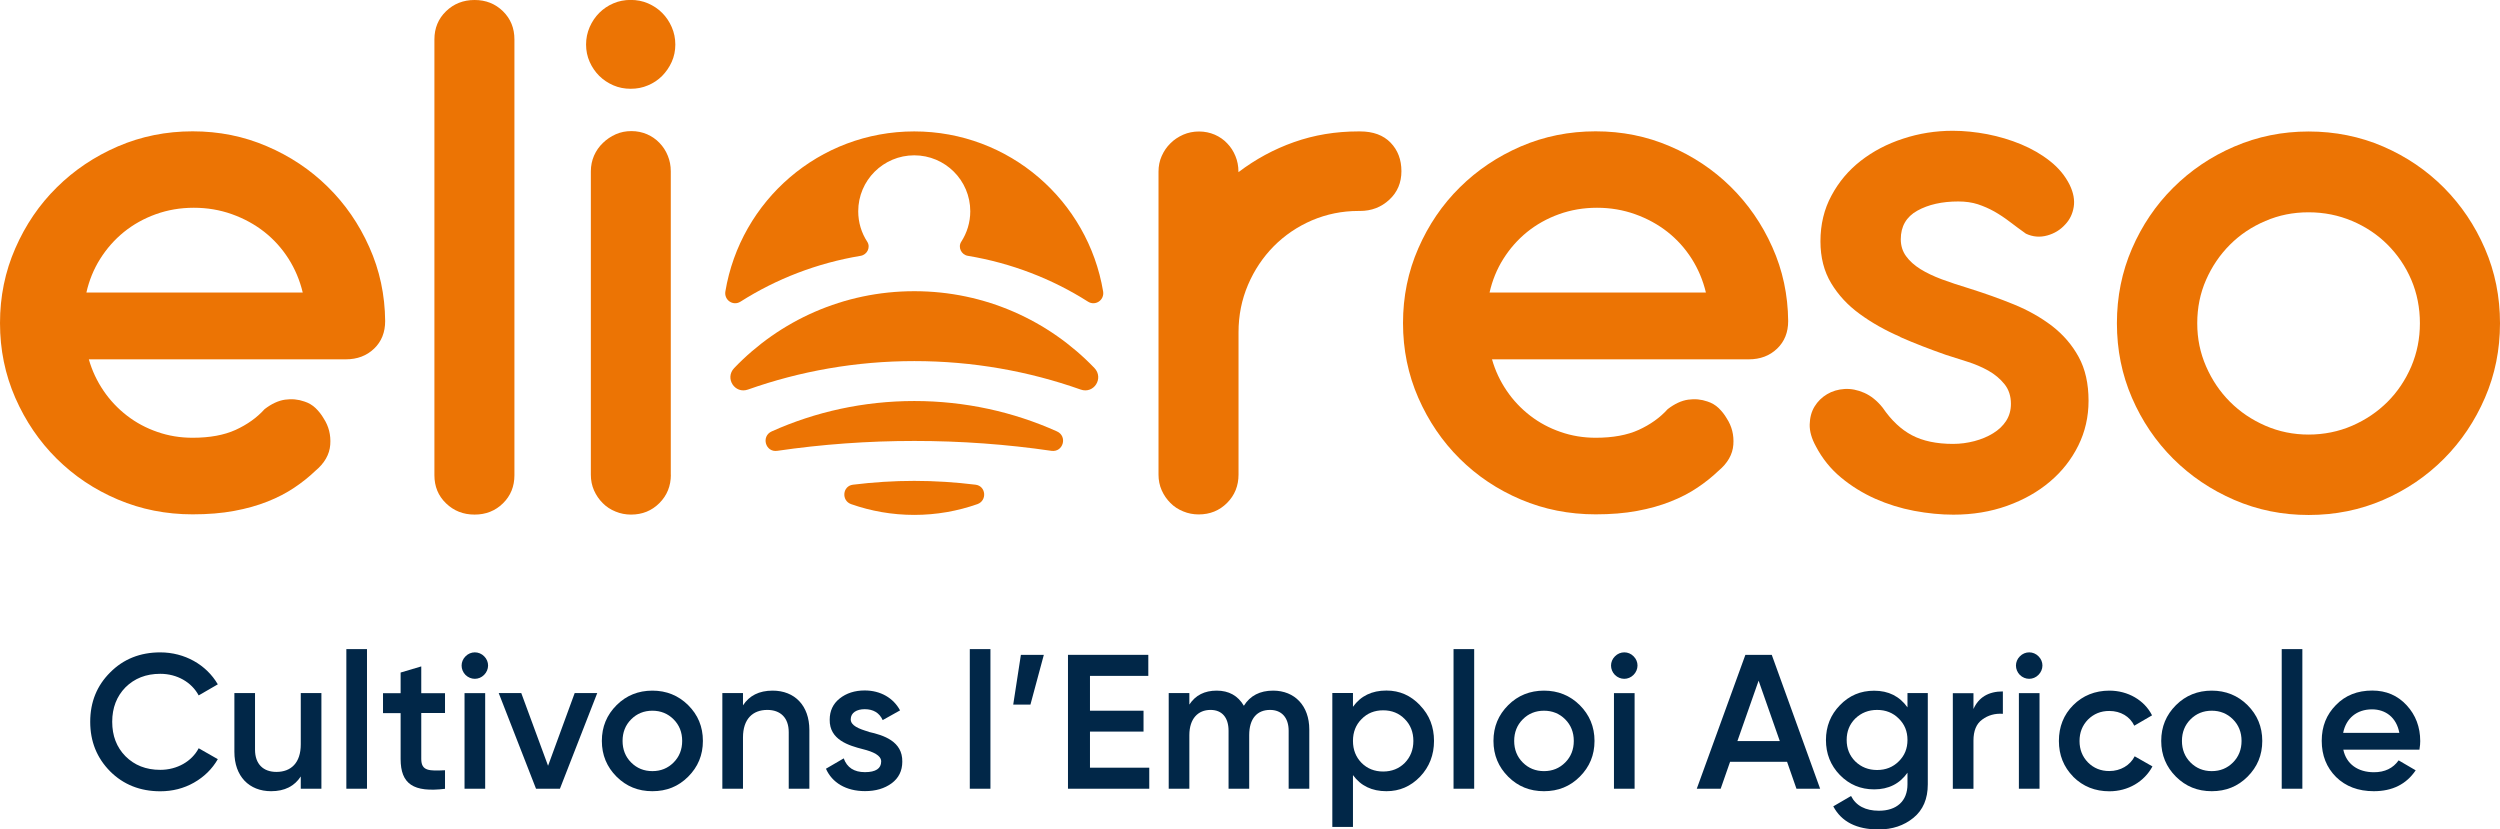
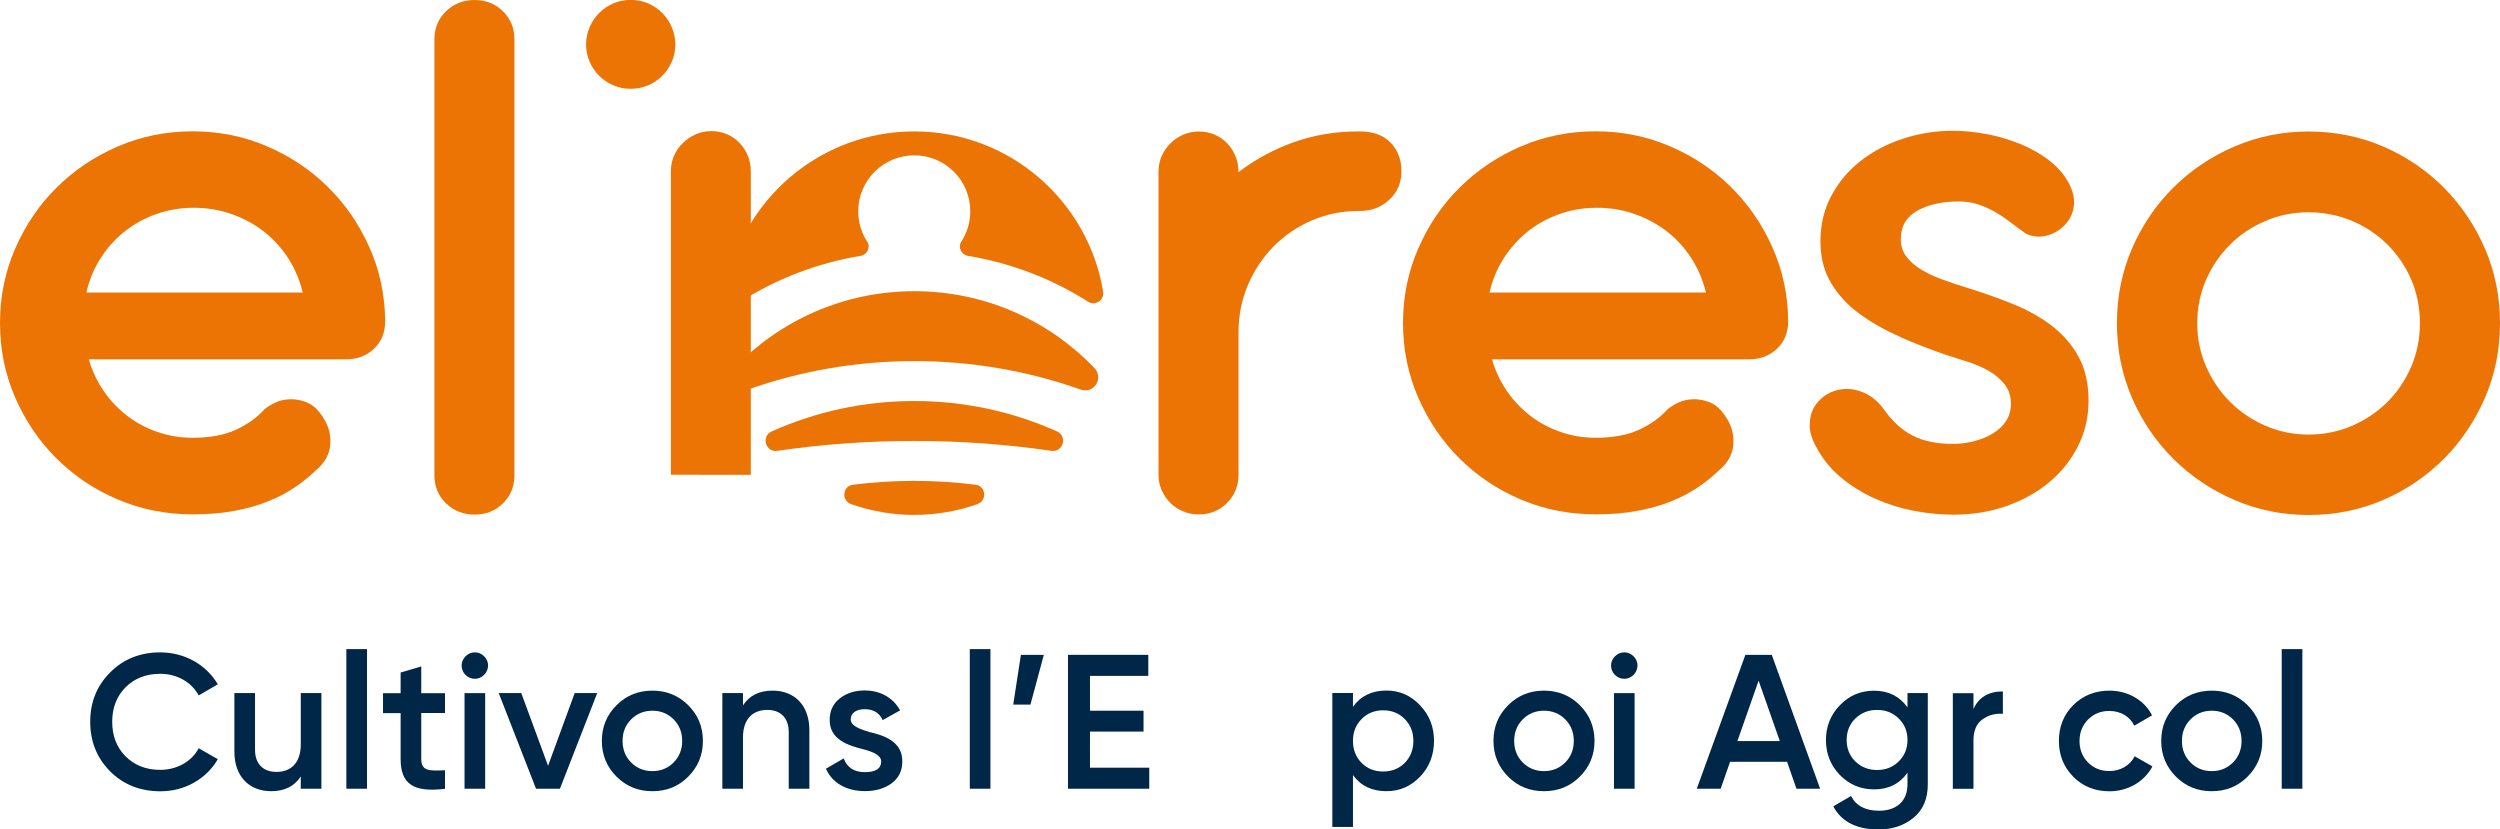
<svg xmlns="http://www.w3.org/2000/svg" id="Calque_2" viewBox="0 0 313.7 104.08">
  <defs>
    <style>.cls-1{fill:#ec7404;}.cls-2{fill:#012748;}</style>
  </defs>
  <g id="Calque_1-2">
    <path class="cls-1" d="m11.15,45.1c.4,1.41,1.02,2.72,1.84,3.93.82,1.21,1.81,2.25,2.95,3.13,1.14.88,2.41,1.56,3.81,2.04,1.4.49,2.87.73,4.42.73,2.15,0,3.95-.33,5.4-.99,1.44-.66,2.66-1.52,3.63-2.6.87-.67,1.73-1.07,2.57-1.19.84-.12,1.65-.04,2.42.23.54.17,1.01.45,1.41.83.4.39.74.82,1.01,1.29.64.98.92,2.08.83,3.3-.09,1.23-.72,2.33-1.89,3.3-.77.74-1.65,1.44-2.62,2.09-.98.66-2.09,1.24-3.35,1.74-1.26.5-2.67.9-4.21,1.18-1.55.29-3.28.43-5.2.43-3.33,0-6.46-.62-9.38-1.86-2.93-1.24-5.48-2.95-7.67-5.12-2.19-2.17-3.92-4.72-5.2-7.64-1.28-2.93-1.92-6.05-1.92-9.38s.64-6.46,1.92-9.38c1.28-2.93,3.01-5.48,5.2-7.64,2.19-2.17,4.74-3.88,7.67-5.15,2.93-1.26,6.06-1.89,9.38-1.89s6.4.62,9.31,1.87c2.91,1.24,5.46,2.94,7.64,5.09,2.19,2.15,3.93,4.67,5.22,7.57,1.3,2.89,1.96,5.99,1.99,9.28,0,1.41-.46,2.57-1.39,3.46-.93.89-2.11,1.34-3.56,1.34H11.15Zm26.84-8.38c-.37-1.55-.97-2.97-1.79-4.26-.83-1.3-1.83-2.41-3.03-3.36-1.2-.94-2.55-1.68-4.06-2.22-1.51-.54-3.11-.81-4.79-.81s-3.27.27-4.77.81c-1.5.54-2.83,1.29-4.01,2.24-1.18.96-2.17,2.09-2.98,3.38-.81,1.29-1.38,2.7-1.72,4.21h27.14Z" />
    <path class="cls-1" d="m64.55,59.63c0,1.41-.48,2.59-1.44,3.53-.96.94-2.14,1.41-3.56,1.41s-2.61-.47-3.58-1.41c-.98-.94-1.46-2.12-1.46-3.53V4.94c0-1.41.49-2.59,1.46-3.53.97-.94,2.17-1.41,3.58-1.41s2.6.47,3.56,1.41c.96.94,1.44,2.12,1.44,3.53v54.69Z" />
-     <path class="cls-1" d="m73.99,3.4c.3-.69.71-1.29,1.21-1.79.5-.5,1.09-.9,1.77-1.19.67-.29,1.4-.43,2.17-.43s1.5.14,2.17.43c.67.29,1.26.68,1.77,1.19.5.5.91,1.1,1.21,1.79.3.69.45,1.42.45,2.19s-.15,1.5-.45,2.17c-.3.67-.71,1.26-1.21,1.77-.5.5-1.09.9-1.77,1.18-.67.29-1.39.43-2.17.43s-1.5-.14-2.17-.43c-.67-.29-1.26-.68-1.77-1.18-.5-.5-.91-1.09-1.21-1.77-.3-.67-.45-1.4-.45-2.17s.15-1.5.45-2.19Zm10.19,56.17c0,1.41-.48,2.6-1.44,3.56-.96.96-2.14,1.44-3.56,1.44-.67,0-1.32-.12-1.94-.38-.62-.25-1.16-.6-1.61-1.06-.45-.45-.82-.98-1.09-1.59-.27-.61-.4-1.26-.4-1.97V21.49c0-.7.14-1.36.4-1.96.27-.61.64-1.14,1.11-1.59.47-.46,1.01-.82,1.61-1.09.61-.27,1.26-.4,1.97-.4s1.36.14,1.97.4c.6.27,1.13.63,1.56,1.09.44.45.78.98,1.03,1.59.25.6.38,1.26.38,1.96v38.09Z" />
+     <path class="cls-1" d="m73.99,3.4c.3-.69.71-1.29,1.21-1.79.5-.5,1.09-.9,1.77-1.19.67-.29,1.4-.43,2.17-.43s1.5.14,2.17.43c.67.29,1.26.68,1.77,1.19.5.5.91,1.1,1.21,1.79.3.69.45,1.42.45,2.19s-.15,1.5-.45,2.17c-.3.67-.71,1.26-1.21,1.77-.5.5-1.09.9-1.77,1.18-.67.29-1.39.43-2.17.43s-1.5-.14-2.17-.43c-.67-.29-1.26-.68-1.77-1.18-.5-.5-.91-1.09-1.21-1.77-.3-.67-.45-1.4-.45-2.17s.15-1.5.45-2.19Zm10.19,56.17V21.49c0-.7.14-1.36.4-1.96.27-.61.64-1.14,1.11-1.59.47-.46,1.01-.82,1.61-1.09.61-.27,1.26-.4,1.97-.4s1.36.14,1.97.4c.6.27,1.13.63,1.56,1.09.44.45.78.98,1.03,1.59.25.6.38,1.26.38,1.96v38.09Z" />
    <path class="cls-1" d="m155.42,21.59c2.12-1.61,4.44-2.87,6.96-3.76,2.52-.89,5.21-1.34,8.07-1.34h.2c1.65,0,2.93.47,3.84,1.41.91.94,1.36,2.14,1.36,3.58s-.5,2.64-1.52,3.58c-1.01.94-2.24,1.41-3.68,1.41h-.2c-2.05,0-3.99.4-5.83,1.18-1.83.79-3.43,1.88-4.79,3.25-1.36,1.38-2.44,2.99-3.23,4.84-.79,1.85-1.19,3.83-1.19,5.95v17.86c0,1.41-.48,2.6-1.44,3.56-.96.96-2.14,1.44-3.56,1.44-.67,0-1.32-.12-1.94-.38-.62-.25-1.16-.6-1.61-1.06-.45-.45-.82-.98-1.09-1.59-.27-.61-.4-1.26-.4-1.97V21.54c0-.7.13-1.36.4-1.96.27-.61.63-1.14,1.09-1.59.45-.46.99-.81,1.61-1.09.62-.27,1.29-.4,1.99-.4s1.36.14,1.97.4c.61.27,1.13.63,1.56,1.09.44.45.78.98,1.03,1.59.25.6.38,1.26.38,1.96v.05Z" />
    <path class="cls-1" d="m187.22,45.1c.4,1.41,1.02,2.72,1.84,3.93.82,1.21,1.81,2.25,2.95,3.13,1.14.88,2.41,1.56,3.81,2.04,1.4.49,2.87.73,4.41.73,2.15,0,3.95-.33,5.4-.99,1.44-.66,2.66-1.52,3.63-2.6.87-.67,1.73-1.07,2.57-1.19.84-.12,1.65-.04,2.42.23.54.17,1.01.45,1.41.83.4.39.74.82,1.01,1.29.64.98.92,2.08.83,3.3-.09,1.23-.72,2.33-1.89,3.3-.77.74-1.65,1.44-2.62,2.09-.98.66-2.09,1.24-3.36,1.74-1.26.5-2.67.9-4.21,1.18-1.55.29-3.28.43-5.2.43-3.33,0-6.46-.62-9.38-1.86-2.93-1.24-5.48-2.95-7.67-5.12-2.19-2.17-3.92-4.72-5.2-7.64-1.28-2.93-1.92-6.05-1.92-9.38s.64-6.46,1.92-9.38c1.28-2.93,3.01-5.48,5.2-7.64,2.19-2.17,4.74-3.88,7.67-5.15,2.93-1.26,6.06-1.89,9.38-1.89s6.4.62,9.31,1.87c2.91,1.24,5.46,2.94,7.64,5.09s3.93,4.67,5.22,7.57c1.3,2.89,1.96,5.99,1.99,9.28,0,1.41-.46,2.57-1.39,3.46-.93.89-2.11,1.34-3.56,1.34h-32.24Zm26.84-8.38c-.37-1.55-.97-2.97-1.79-4.26-.83-1.3-1.83-2.41-3.03-3.36-1.2-.94-2.55-1.68-4.06-2.22-1.51-.54-3.11-.81-4.79-.81s-3.27.27-4.77.81c-1.5.54-2.83,1.29-4.01,2.24-1.18.96-2.17,2.09-2.98,3.38-.81,1.29-1.38,2.7-1.72,4.21h27.14Z" />
    <path class="cls-1" d="m238.45,42.27c-1.9-.82-3.6-1.78-5.1-2.88-1.5-1.09-2.69-2.38-3.58-3.86-.89-1.48-1.34-3.23-1.34-5.25,0-2.12.46-4.04,1.39-5.75.92-1.72,2.15-3.17,3.68-4.36,1.53-1.19,3.3-2.12,5.3-2.77,2-.66,4.08-.99,6.23-.99,1.41,0,2.86.15,4.34.43,1.48.29,2.89.71,4.24,1.27,1.34.56,2.56,1.26,3.63,2.11,1.08.85,1.9,1.84,2.47,2.99.47.98.64,1.9.5,2.76-.14.86-.49,1.59-1.06,2.19-.61.68-1.36,1.14-2.27,1.39-.91.25-1.8.18-2.67-.23-.71-.51-1.38-1-2.02-1.49-.64-.49-1.29-.92-1.94-1.29-.66-.37-1.35-.67-2.07-.91-.72-.23-1.54-.35-2.45-.35-2.05,0-3.77.39-5.15,1.16-1.38.77-2.07,1.97-2.07,3.58,0,.81.22,1.51.66,2.12.44.61,1.03,1.14,1.79,1.62.76.47,1.66.9,2.7,1.29,1.04.39,2.19.76,3.43,1.14,2.02.64,3.78,1.26,5.59,2,1.82.74,3.42,1.65,4.82,2.72,1.39,1.08,2.51,2.37,3.33,3.88.83,1.51,1.24,3.35,1.24,5.5,0,2.02-.43,3.89-1.29,5.63-.86,1.73-2.04,3.24-3.56,4.52-1.51,1.28-3.3,2.29-5.37,3.03-2.07.74-4.31,1.11-6.74,1.11-1.58,0-3.22-.16-4.92-.48-1.7-.32-3.33-.83-4.89-1.52-1.56-.7-2.99-1.58-4.29-2.66-1.3-1.08-2.35-2.38-3.15-3.91-.54-.98-.8-1.89-.78-2.75.02-.86.22-1.61.61-2.25.39-.64.91-1.15,1.56-1.54s1.39-.61,2.2-.66c.81-.05,1.63.11,2.47.48.84.37,1.62.99,2.32,1.87,1.08,1.58,2.3,2.73,3.66,3.45,1.36.72,3.09,1.09,5.17,1.09.91,0,1.8-.12,2.68-.35.87-.23,1.66-.56,2.34-.98.69-.42,1.24-.94,1.64-1.56.4-.62.6-1.34.6-2.14,0-.97-.27-1.8-.81-2.47-.54-.67-1.21-1.23-2.02-1.69-.81-.45-1.69-.83-2.65-1.13-.96-.3-1.86-.59-2.7-.86-2.02-.71-3.82-1.4-5.72-2.23Z" />
    <path class="cls-1" d="m132.62,54.13c-5.46-2.45-11.52-3.81-17.89-3.81s-12.43,1.36-17.89,3.81c-1.37.61-.79,2.66.69,2.44,5.62-.82,11.36-1.24,17.2-1.24s11.58.42,17.2,1.24c1.48.21,2.06-1.83.69-2.44Z" />
    <path class="cls-1" d="m122.41,60.82c-2.52-.31-5.09-.48-7.69-.48s-5.17.17-7.69.48c-1.32.16-1.48,2-.23,2.44,2.48.87,5.14,1.35,7.92,1.35s5.44-.48,7.92-1.35c1.25-.44,1.09-2.28-.23-2.44Z" />
    <path class="cls-1" d="m114.72,36.54c-8.88,0-16.9,3.7-22.59,9.64-1.22,1.27.07,3.29,1.73,2.7,6.53-2.31,13.55-3.57,20.87-3.57s14.34,1.26,20.87,3.57c1.66.59,2.94-1.43,1.73-2.7-5.7-5.94-13.71-9.64-22.59-9.64Z" />
    <path class="cls-1" d="m138.42,36.57c-1.9-11.39-11.77-20.08-23.7-20.08s-21.8,8.69-23.7,20.08c-.18,1.08.97,1.87,1.9,1.28,4.5-2.86,9.61-4.84,15.08-5.75.82-.14,1.27-1.08.82-1.77-.72-1.1-1.13-2.41-1.13-3.82,0-3.88,3.15-7.02,7.03-7.02,3.88,0,7.03,3.14,7.03,7.02,0,1.41-.42,2.72-1.13,3.82-.45.69,0,1.63.82,1.77,5.47.91,10.58,2.89,15.08,5.75.93.59,2.08-.2,1.9-1.28Z" />
    <path class="cls-1" d="m267.52,31.2c1.26-2.91,2.98-5.46,5.17-7.64,2.19-2.18,4.74-3.91,7.67-5.17,2.93-1.26,6.04-1.89,9.33-1.89s6.45.63,9.36,1.89c2.91,1.26,5.45,2.99,7.62,5.17,2.17,2.19,3.88,4.73,5.14,7.64,1.26,2.91,1.89,6.03,1.89,9.36s-.63,6.45-1.89,9.36c-1.26,2.91-2.97,5.46-5.14,7.64-2.17,2.18-4.71,3.91-7.62,5.17-2.91,1.26-6.03,1.89-9.36,1.89s-6.41-.63-9.33-1.89-5.48-2.99-7.67-5.17c-2.19-2.19-3.91-4.73-5.17-7.64-1.26-2.91-1.89-6.03-1.89-9.36s.63-6.45,1.89-9.36Zm9.3,14.78c.74,1.7,1.74,3.18,3,4.44,1.26,1.26,2.74,2.26,4.44,3,1.7.74,3.51,1.11,5.42,1.11s3.77-.37,5.47-1.11c1.7-.74,3.18-1.74,4.44-3,1.26-1.26,2.25-2.74,2.98-4.44.72-1.7,1.08-3.5,1.08-5.42s-.36-3.77-1.08-5.45c-.72-1.68-1.72-3.15-2.98-4.41-1.26-1.26-2.74-2.25-4.44-2.97-1.7-.72-3.52-1.09-5.47-1.09s-3.73.36-5.42,1.09c-1.7.72-3.18,1.71-4.44,2.97-1.26,1.26-2.26,2.73-3,4.41-.74,1.68-1.11,3.5-1.11,5.45s.37,3.72,1.11,5.42Z" />
    <path class="cls-2" d="m13.82,96.79c-1.66-1.68-2.5-3.74-2.5-6.22s.84-4.54,2.5-6.19c1.66-1.68,3.77-2.52,6.29-2.52,3.05,0,5.78,1.54,7.22,4.01l-2.4,1.39c-.89-1.66-2.71-2.71-4.82-2.71-1.8,0-3.24.58-4.37,1.7-1.1,1.13-1.66,2.57-1.66,4.32s.55,3.19,1.66,4.32c1.13,1.13,2.57,1.71,4.37,1.71,2.11,0,3.96-1.06,4.82-2.71l2.4,1.37c-.7,1.22-1.7,2.21-3,2.95-1.27.72-2.69,1.08-4.22,1.08-2.52,0-4.63-.84-6.29-2.5Z" />
    <path class="cls-2" d="m37.74,86.97h2.59v12h-2.59v-1.54c-.79,1.22-2.02,1.85-3.72,1.85-2.76,0-4.61-1.87-4.61-4.94v-7.37h2.59v7.1c0,1.8,1.03,2.79,2.69,2.79,1.82,0,3.05-1.13,3.05-3.46v-6.43Z" />
    <path class="cls-2" d="m43.46,98.97v-17.52h2.59v17.52h-2.59Z" />
    <path class="cls-2" d="m55.84,89.47h-2.98v5.76c0,1.54,1.01,1.51,2.98,1.42v2.33c-3.96.48-5.57-.6-5.57-3.74v-5.76h-2.21v-2.5h2.21v-2.59l2.59-.77v3.36h2.98v2.5Z" />
    <path class="cls-2" d="m58.41,84.69c-.65-.67-.65-1.68,0-2.33.65-.67,1.7-.67,2.35,0,.65.65.65,1.66-.02,2.33-.65.65-1.66.65-2.33,0Zm-.12,14.28v-12h2.59v12h-2.59Z" />
    <path class="cls-2" d="m72.11,86.97h2.83l-4.68,12h-3l-4.68-12h2.83l3.36,9.12,3.34-9.12Z" />
    <path class="cls-2" d="m77.37,97.46c-1.22-1.22-1.85-2.71-1.85-4.49s.62-3.26,1.85-4.49c1.22-1.22,2.74-1.82,4.49-1.82s3.26.6,4.49,1.82,1.85,2.71,1.85,4.49-.62,3.26-1.85,4.49-2.71,1.82-4.49,1.82-3.26-.6-4.49-1.82Zm4.49-.7c1.06,0,1.94-.36,2.66-1.08.72-.72,1.08-1.63,1.08-2.71s-.36-1.99-1.08-2.71c-.72-.72-1.61-1.08-2.66-1.08s-1.94.36-2.66,1.08c-.72.72-1.08,1.63-1.08,2.71s.36,1.99,1.08,2.71c.72.72,1.61,1.08,2.66,1.08Z" />
    <path class="cls-2" d="m101.56,91.6v7.37h-2.59v-7.1c0-1.8-1.03-2.79-2.69-2.79-1.82,0-3.05,1.13-3.05,3.46v6.43h-2.59v-12h2.59v1.54c.79-1.22,2.02-1.85,3.72-1.85,2.76,0,4.61,1.87,4.61,4.94Z" />
    <path class="cls-2" d="m109.02,91.84c1.85.41,4.25,1.18,4.2,3.74,0,1.15-.46,2.06-1.34,2.71-.89.65-1.99.98-3.34.98-2.38,0-4.13-1.06-4.9-2.81l2.23-1.3c.41,1.15,1.3,1.73,2.66,1.73s2.04-.46,2.04-1.34c0-.77-1.01-1.22-2.28-1.54-1.8-.46-4.22-1.18-4.18-3.7,0-1.1.41-1.99,1.25-2.66.84-.67,1.9-1.01,3.14-1.01,1.99,0,3.6.94,4.44,2.5l-2.18,1.22c-.41-.91-1.18-1.37-2.26-1.37-.98,0-1.75.43-1.75,1.27,0,.79,1.01,1.2,2.26,1.56Z" />
    <path class="cls-2" d="m121.69,98.97v-17.52h2.59v17.52h-2.59Z" />
    <path class="cls-2" d="m130.98,82.17l-1.68,6.24h-2.16l.96-6.24h2.88Z" />
    <path class="cls-2" d="m136.77,96.33h7.44v2.64h-10.2v-16.8h10.08v2.64h-7.32v4.37h6.72v2.62h-6.72v4.54Z" />
-     <path class="cls-2" d="m164.29,91.53v7.44h-2.59v-7.27c0-1.66-.89-2.62-2.33-2.62-1.61,0-2.62,1.06-2.62,3.17v6.72h-2.59v-7.27c0-1.66-.82-2.62-2.26-2.62-1.56,0-2.66,1.08-2.66,3.17v6.72h-2.59v-12h2.59v1.44c.77-1.18,1.92-1.75,3.43-1.75s2.66.62,3.41,1.9c.79-1.27,2.02-1.9,3.67-1.9,2.71,0,4.54,1.9,4.54,4.87Z" />
    <path class="cls-2" d="m178.19,88.51c1.18,1.22,1.75,2.71,1.75,4.46s-.58,3.26-1.75,4.49c-1.18,1.22-2.57,1.82-4.22,1.82-1.82,0-3.22-.67-4.2-2.02v6.5h-2.59v-16.8h2.59v1.73c.98-1.37,2.38-2.04,4.2-2.04,1.66,0,3.05.62,4.22,1.85Zm-4.63,8.3c1.08,0,1.99-.36,2.71-1.08.72-.74,1.08-1.66,1.08-2.76s-.36-2.02-1.08-2.74c-.72-.74-1.63-1.1-2.71-1.1s-1.99.36-2.71,1.1c-.72.72-1.08,1.63-1.08,2.74s.36,2.02,1.08,2.76c.72.72,1.63,1.08,2.71,1.08Z" />
-     <path class="cls-2" d="m182.39,98.97v-17.52h2.59v17.52h-2.59Z" />
    <path class="cls-2" d="m189.25,97.46c-1.22-1.22-1.85-2.71-1.85-4.49s.62-3.26,1.85-4.49c1.22-1.22,2.74-1.82,4.49-1.82s3.26.6,4.49,1.82c1.22,1.22,1.85,2.71,1.85,4.49s-.62,3.26-1.85,4.49c-1.22,1.22-2.71,1.82-4.49,1.82s-3.27-.6-4.49-1.82Zm4.49-.7c1.06,0,1.94-.36,2.66-1.08.72-.72,1.08-1.63,1.08-2.71s-.36-1.99-1.08-2.71c-.72-.72-1.61-1.08-2.66-1.08s-1.95.36-2.66,1.08c-.72.72-1.08,1.63-1.08,2.71s.36,1.99,1.08,2.71c.72.72,1.61,1.08,2.66,1.08Z" />
    <path class="cls-2" d="m202.64,84.69c-.65-.67-.65-1.68,0-2.33.65-.67,1.71-.67,2.35,0,.65.65.65,1.66-.02,2.33-.65.65-1.66.65-2.33,0Zm-.12,14.28v-12h2.59v12h-2.59Z" />
    <path class="cls-2" d="m225.42,98.97l-1.18-3.38h-7.15l-1.18,3.38h-3l6.1-16.8h3.31l6.07,16.8h-2.98Zm-7.42-5.98h5.33l-2.66-7.58-2.66,7.58Z" />
    <path class="cls-2" d="m239.36,86.97h2.54v11.45c0,1.82-.6,3.22-1.8,4.2-1.2.98-2.66,1.46-4.37,1.46-2.76,0-4.66-.96-5.69-2.9l2.23-1.3c.62,1.22,1.8,1.85,3.5,1.85,2.23,0,3.58-1.22,3.58-3.31v-1.46c-.98,1.39-2.38,2.09-4.18,2.09-1.7,0-3.12-.6-4.3-1.8-1.18-1.22-1.75-2.69-1.75-4.39s.58-3.17,1.75-4.37c1.18-1.22,2.59-1.82,4.3-1.82,1.8,0,3.19.7,4.18,2.09v-1.78Zm-3.82,9.65c1.08,0,1.99-.36,2.71-1.08.74-.72,1.1-1.61,1.1-2.69s-.36-1.97-1.1-2.69c-.72-.72-1.63-1.08-2.71-1.08s-1.99.36-2.74,1.08c-.72.72-1.08,1.61-1.08,2.69s.36,1.97,1.08,2.69c.74.72,1.66,1.08,2.74,1.08Z" />
    <path class="cls-2" d="m247.62,88.99c.65-1.49,1.9-2.23,3.7-2.23v2.81c-.98-.07-1.85.17-2.59.72-.74.53-1.1,1.42-1.1,2.64v6.05h-2.59v-12h2.59v2.02Z" />
-     <path class="cls-2" d="m253.45,84.69c-.65-.67-.65-1.68,0-2.33.65-.67,1.7-.67,2.35,0,.65.65.65,1.66-.02,2.33-.65.65-1.66.65-2.33,0Zm-.12,14.28v-12h2.59v12h-2.59Z" />
    <path class="cls-2" d="m260.15,97.46c-1.2-1.22-1.8-2.71-1.8-4.49s.6-3.29,1.8-4.49,2.74-1.82,4.54-1.82c2.33,0,4.39,1.2,5.35,3.1l-2.23,1.3c-.55-1.15-1.7-1.85-3.14-1.85-1.06,0-1.94.36-2.67,1.08-.7.72-1.06,1.61-1.06,2.69s.36,1.97,1.06,2.69c.72.72,1.61,1.08,2.67,1.08,1.42,0,2.62-.72,3.19-1.85l2.23,1.27c-1.03,1.92-3.07,3.12-5.4,3.12-1.8,0-3.31-.6-4.54-1.82Z" />
    <path class="cls-2" d="m273.04,97.46c-1.22-1.22-1.85-2.71-1.85-4.49s.62-3.26,1.85-4.49c1.22-1.22,2.74-1.82,4.49-1.82s3.26.6,4.49,1.82c1.22,1.22,1.85,2.71,1.85,4.49s-.62,3.26-1.85,4.49c-1.22,1.22-2.71,1.82-4.49,1.82s-3.26-.6-4.49-1.82Zm4.49-.7c1.06,0,1.94-.36,2.66-1.08.72-.72,1.08-1.63,1.08-2.71s-.36-1.99-1.08-2.71c-.72-.72-1.61-1.08-2.66-1.08s-1.94.36-2.66,1.08c-.72.72-1.08,1.63-1.08,2.71s.36,1.99,1.08,2.71c.72.72,1.61,1.08,2.66,1.08Z" />
    <path class="cls-2" d="m286.31,98.97v-17.52h2.59v17.52h-2.59Z" />
-     <path class="cls-2" d="m294.04,94.07c.38,1.82,1.85,2.83,3.84,2.83,1.37,0,2.4-.5,3.1-1.49l2.14,1.25c-1.18,1.75-2.93,2.62-5.26,2.62-1.94,0-3.53-.6-4.73-1.78-1.2-1.2-1.8-2.71-1.8-4.54s.6-3.29,1.78-4.49c1.18-1.22,2.71-1.82,4.56-1.82,1.75,0,3.19.62,4.32,1.85,1.13,1.22,1.7,2.74,1.7,4.49,0,.26-.02.62-.1,1.08h-9.55Zm7.03-2.11c-.36-1.94-1.73-2.95-3.43-2.95-1.92,0-3.26,1.13-3.62,2.95h7.06Z" />
  </g>
</svg>